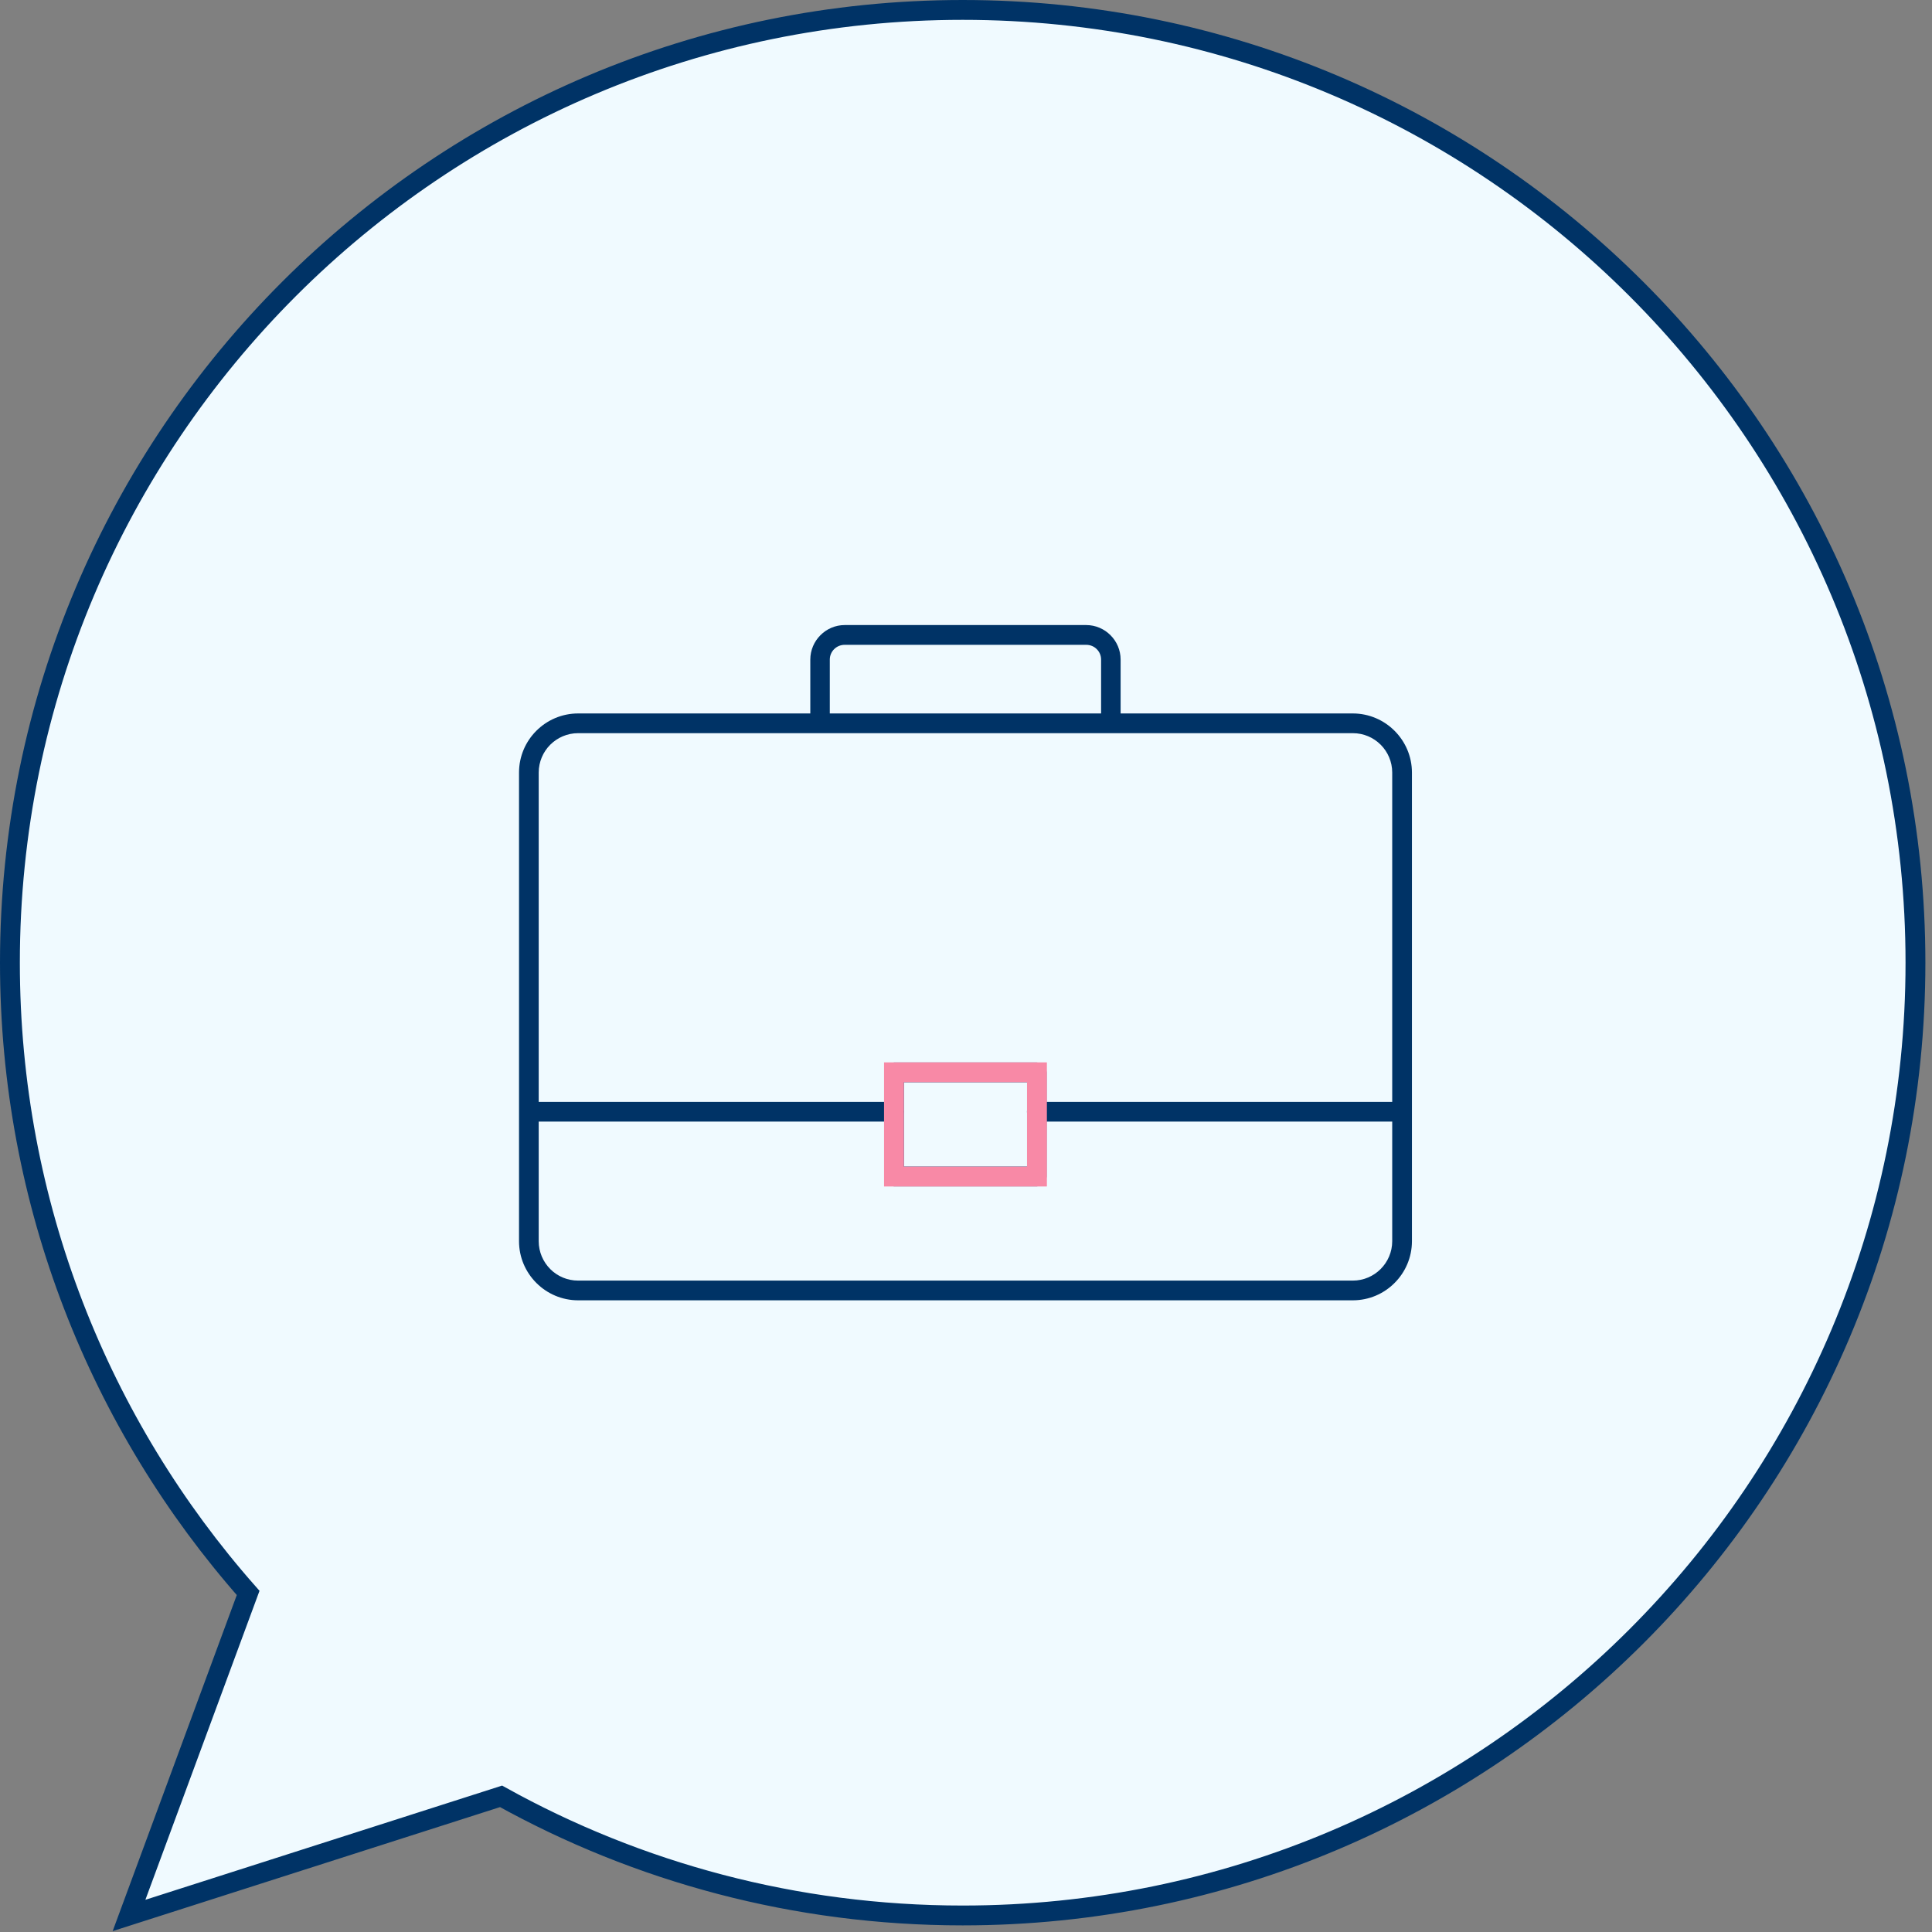
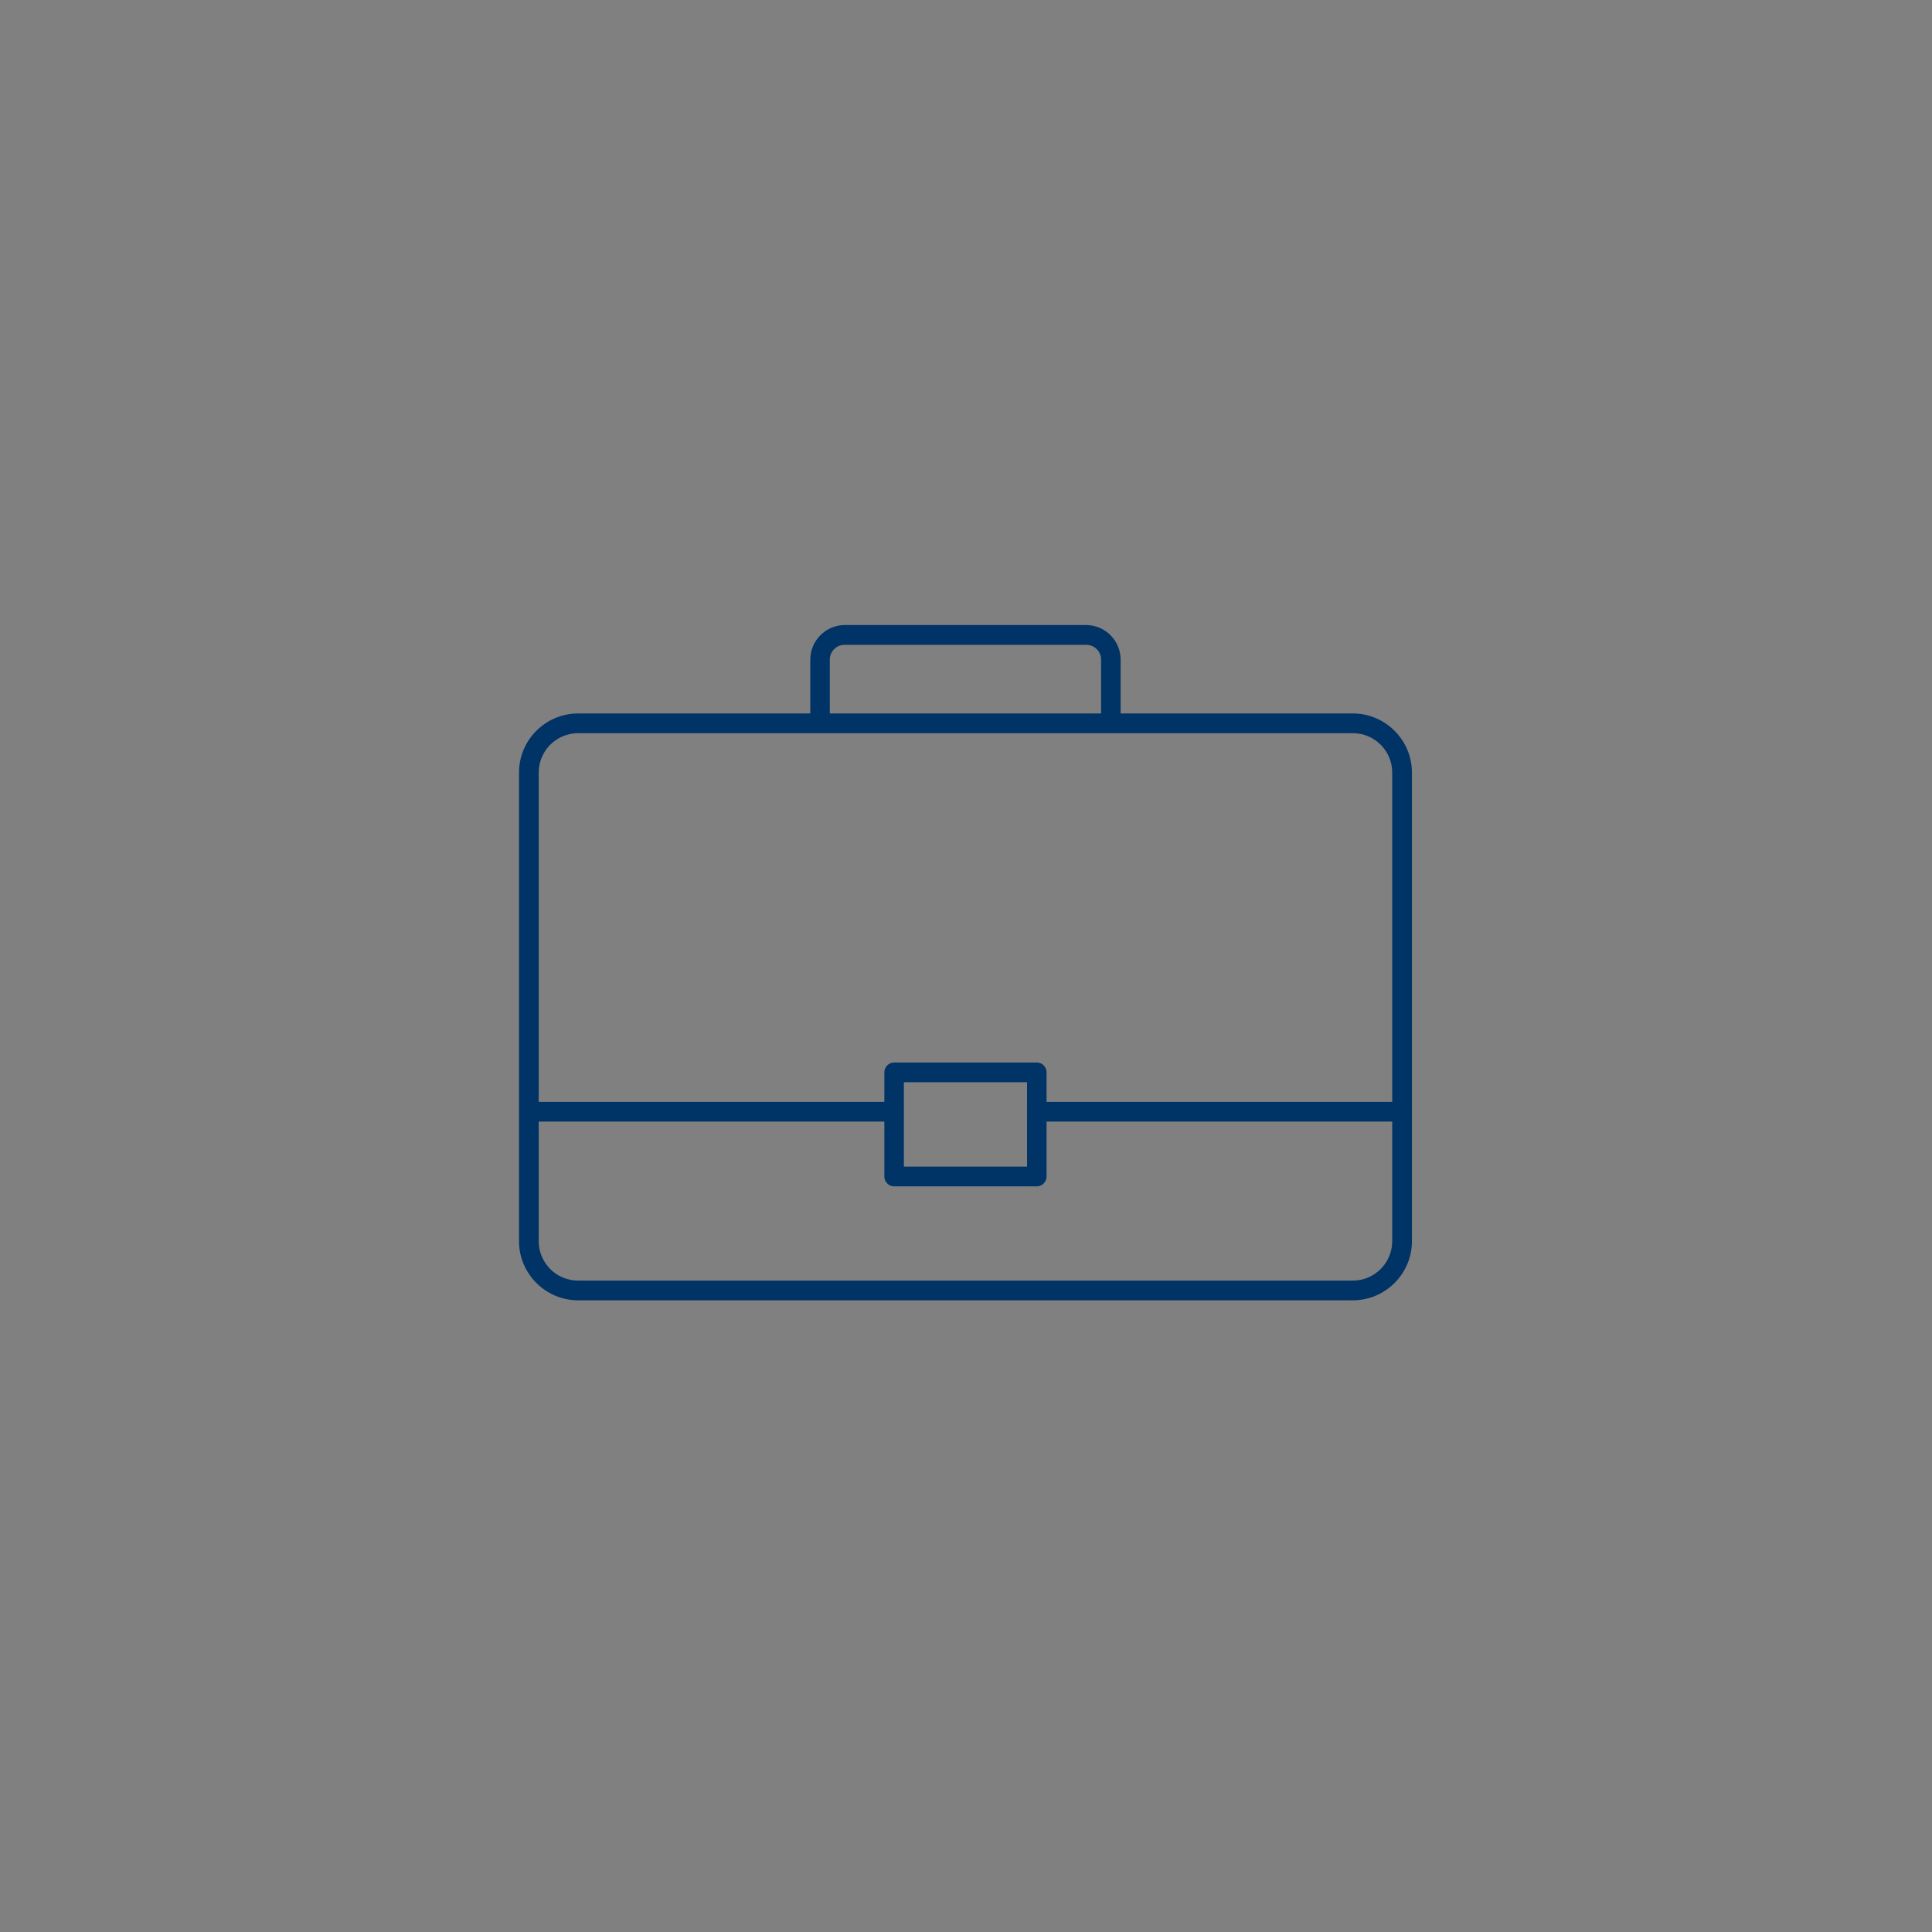
<svg xmlns="http://www.w3.org/2000/svg" width="146px" height="146px" viewBox="0 0 146 146" version="1.1">
  <rect x="0" y="0" width="146" height="146" fill="#808080" stroke="none" />
  <title>Page 1</title>
  <desc>Created with Sketch.</desc>
  <defs />
  <g id="Final" stroke="none" stroke-width="1" fill="none" fill-rule="evenodd">
    <g id="TOP-Copy" transform="translate(-528, -1274)">
      <g id="Page-1" transform="translate(528, 1274)">
-         <path d="M144.75,72.75 C144.75,112.514 112.515,144.75 72.75,144.75 C60.093,144.75 48.199,141.484 37.865,135.749 L9.75,144.75 L18.752,120.377 C7.548,107.684 0.75,91.011 0.75,72.75 C0.75,32.985 32.986,0.75 72.75,0.75 C112.515,0.75 144.75,32.985 144.75,72.75" id="Fill-1" fill="#F0FAFF" />
-         <path d="M144.75,72.75 C144.75,112.514 112.515,144.75 72.75,144.75 C60.093,144.75 48.199,141.484 37.865,135.749 L9.75,144.75 L18.752,120.377 C7.548,107.684 0.75,91.011 0.75,72.75 C0.75,32.985 32.986,0.75 72.75,0.75 C112.515,0.75 144.75,32.985 144.75,72.75 L144.75,72.75 Z" id="Stroke-3" stroke="#003366" stroke-width="1.5" />
        <path d="M77.613,84.12 C77.61,84.085 77.607,84.05 77.607,84.015 C77.607,83.977 77.61,83.942 77.613,83.909 L77.613,81.783 L68.306,81.783 L68.306,83.909 C68.309,83.942 68.312,83.977 68.312,84.015 C68.312,84.05 68.309,84.085 68.306,84.12 L68.306,88.161 L77.613,88.161 L77.613,84.12 Z M40.71,84.758 L40.71,93.795 C40.71,94.616 41.044,95.363 41.582,95.901 L41.582,95.904 C42.122,96.443 42.865,96.774 43.691,96.774 L102.228,96.774 C103.051,96.774 103.795,96.44 104.334,95.901 C104.872,95.363 105.209,94.616 105.209,93.795 L105.209,84.758 L79.088,84.758 L79.088,88.908 C79.088,89.318 78.758,89.652 78.351,89.652 L67.569,89.652 C67.162,89.652 66.83,89.318 66.83,88.908 L66.83,84.758 L40.71,84.758 Z M102.228,55.405 L83.947,55.405 L61.973,55.405 L43.691,55.405 C42.869,55.405 42.125,55.739 41.582,56.278 C41.044,56.817 40.71,57.563 40.71,58.384 L40.71,83.269 L66.83,83.269 L66.83,81.039 C66.83,80.627 67.162,80.293 67.569,80.293 L78.351,80.293 C78.758,80.293 79.088,80.627 79.088,81.039 L79.088,83.269 L105.209,83.269 L105.209,58.384 C105.209,57.563 104.875,56.817 104.339,56.278 L104.334,56.275 C103.795,55.736 103.051,55.405 102.228,55.405 L102.228,55.405 Z M43.691,53.915 L61.234,53.915 L61.234,49.845 C61.234,49.126 61.528,48.474 61.999,48.003 C62.471,47.528 63.12,47.235 63.832,47.235 L82.084,47.235 C82.796,47.235 83.449,47.528 83.92,48.003 C84.392,48.474 84.684,49.126 84.684,49.845 L84.684,53.915 L102.228,53.915 C103.458,53.915 104.577,54.416 105.384,55.224 L105.387,55.227 C106.197,56.037 106.699,57.153 106.699,58.384 L106.699,84.015 L106.699,93.795 C106.699,95.026 106.197,96.145 105.387,96.953 C104.58,97.763 103.461,98.264 102.228,98.264 L43.691,98.264 C42.462,98.264 41.343,97.763 40.534,96.953 L40.532,96.949 L40.523,96.941 C39.717,96.132 39.222,95.02 39.222,93.795 L39.222,58.384 C39.222,57.153 39.72,56.035 40.532,55.224 C41.34,54.416 42.458,53.915 43.691,53.915 L43.691,53.915 Z M62.707,53.915 L83.209,53.915 L83.209,49.845 C83.209,49.537 83.086,49.256 82.881,49.056 C82.681,48.852 82.397,48.729 82.084,48.729 L63.832,48.729 C63.521,48.729 63.24,48.852 63.036,49.056 C62.833,49.256 62.707,49.537 62.707,49.845 L62.707,53.915 Z" id="Fill-5" fill="#003366" />
-         <path d="M79.113,80.283 L77.613,80.283 L68.306,80.283 L66.806,80.283 L66.806,81.783 L66.806,88.161 L66.806,89.661 L68.306,89.661 L77.613,89.661 L79.113,89.661 L79.113,88.161 L79.113,81.783 L79.113,80.283 Z M68.306,88.161 L77.613,88.161 L77.613,81.783 L68.306,81.783 L68.306,88.161 Z" id="Fill-7" fill="#F889A6" />
      </g>
    </g>
  </g>
</svg>